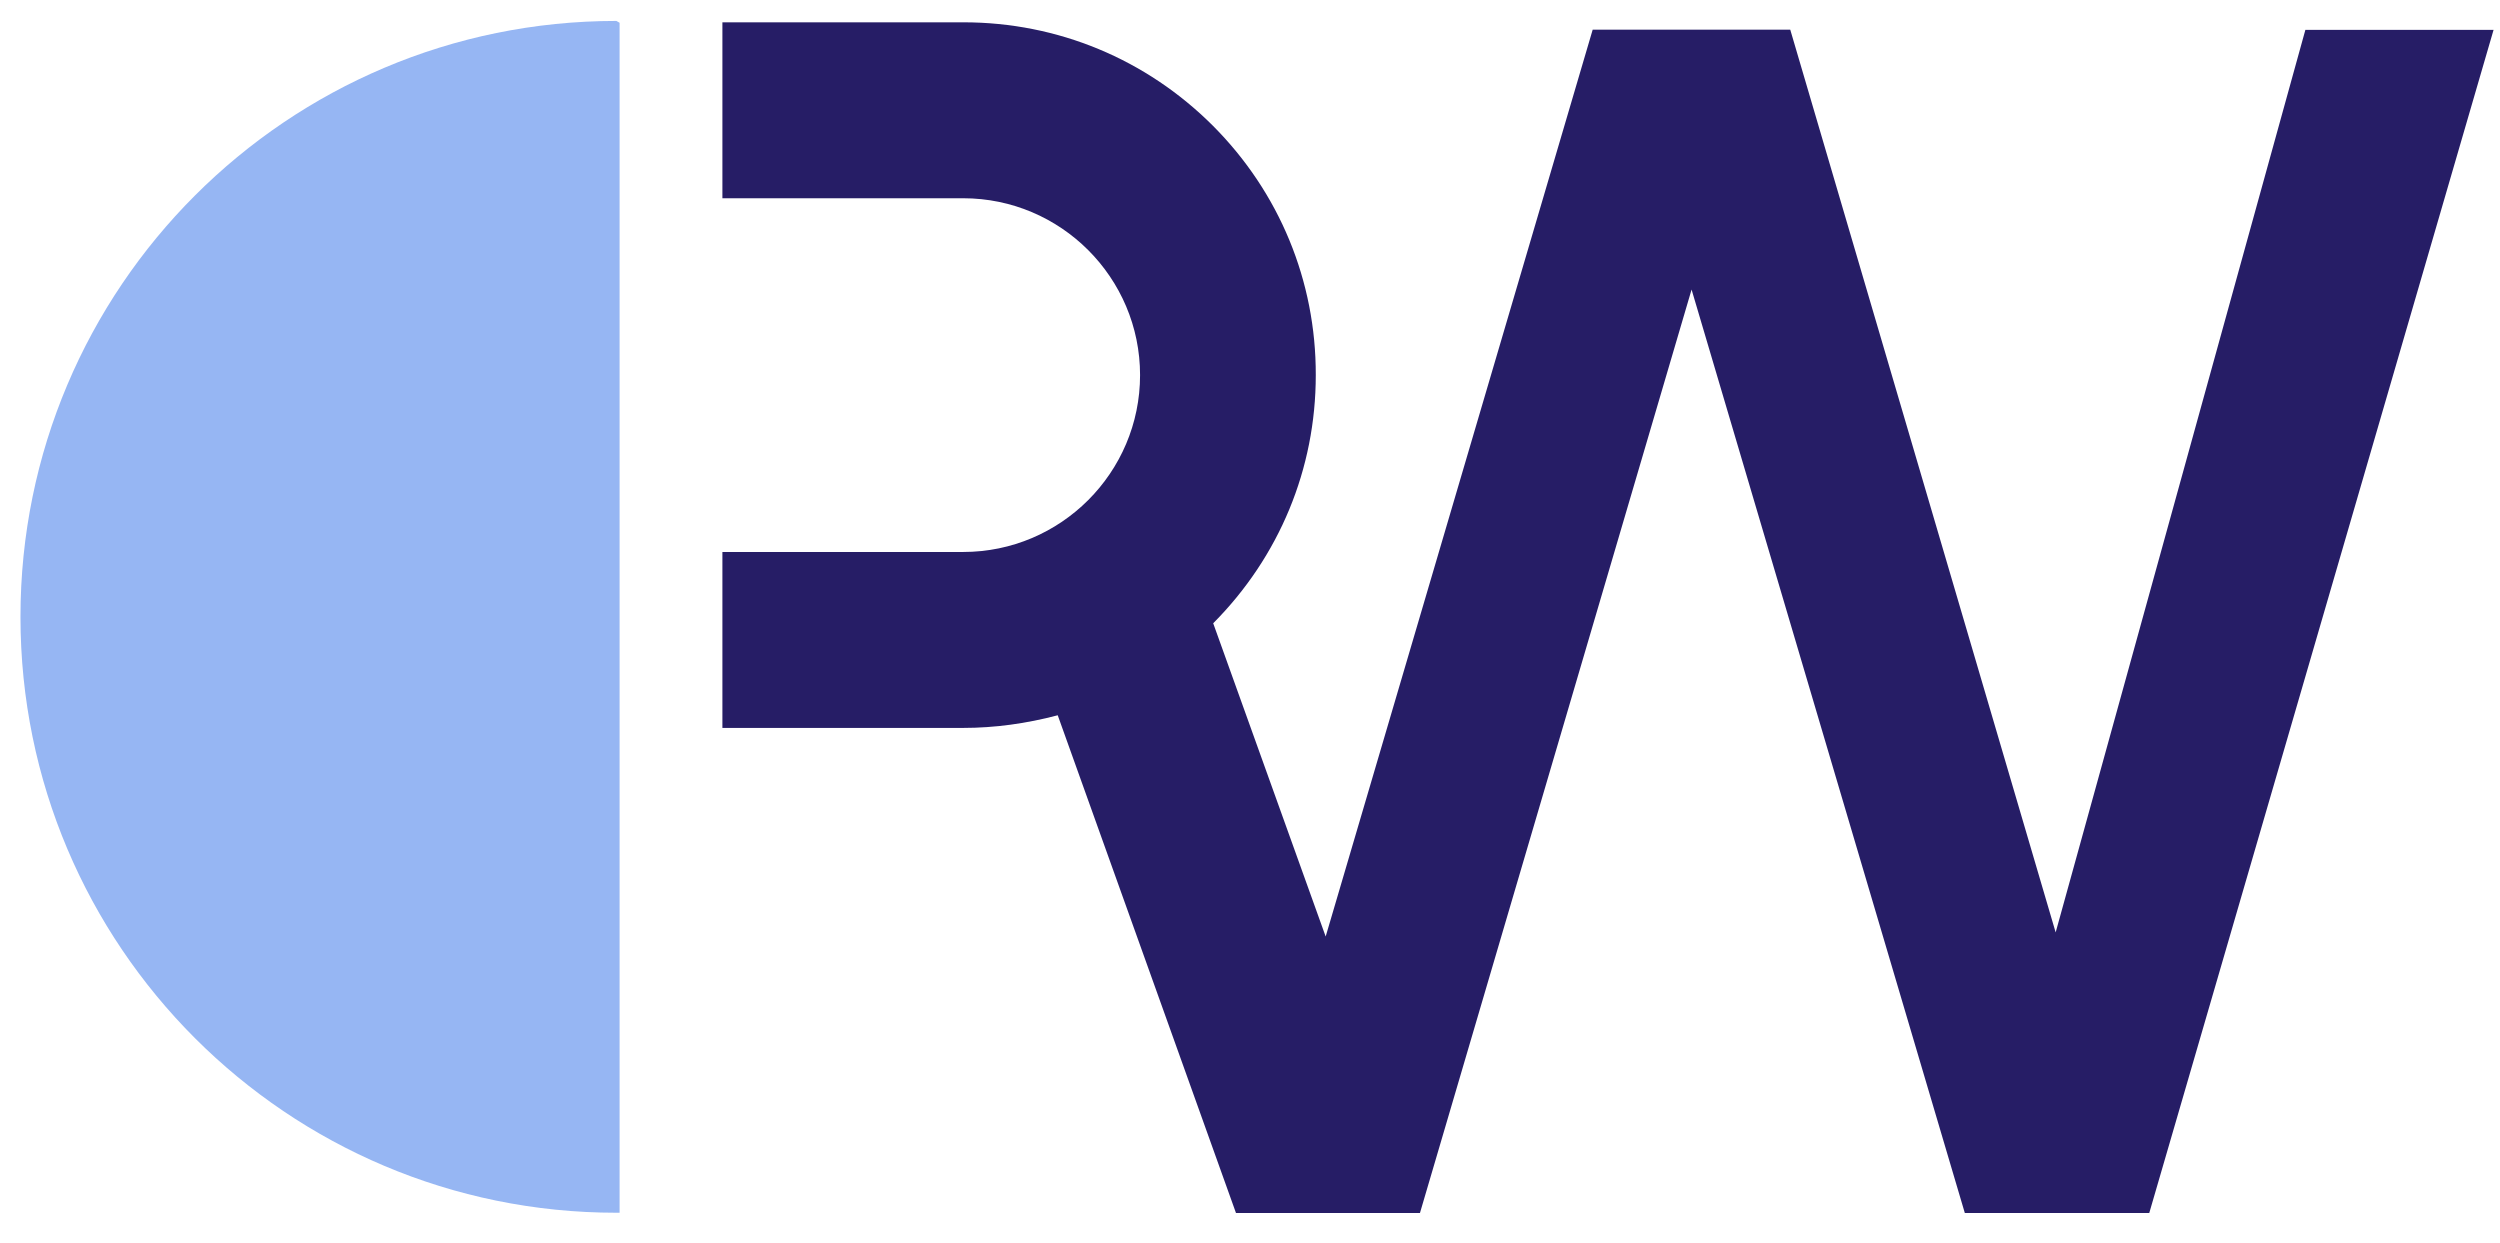
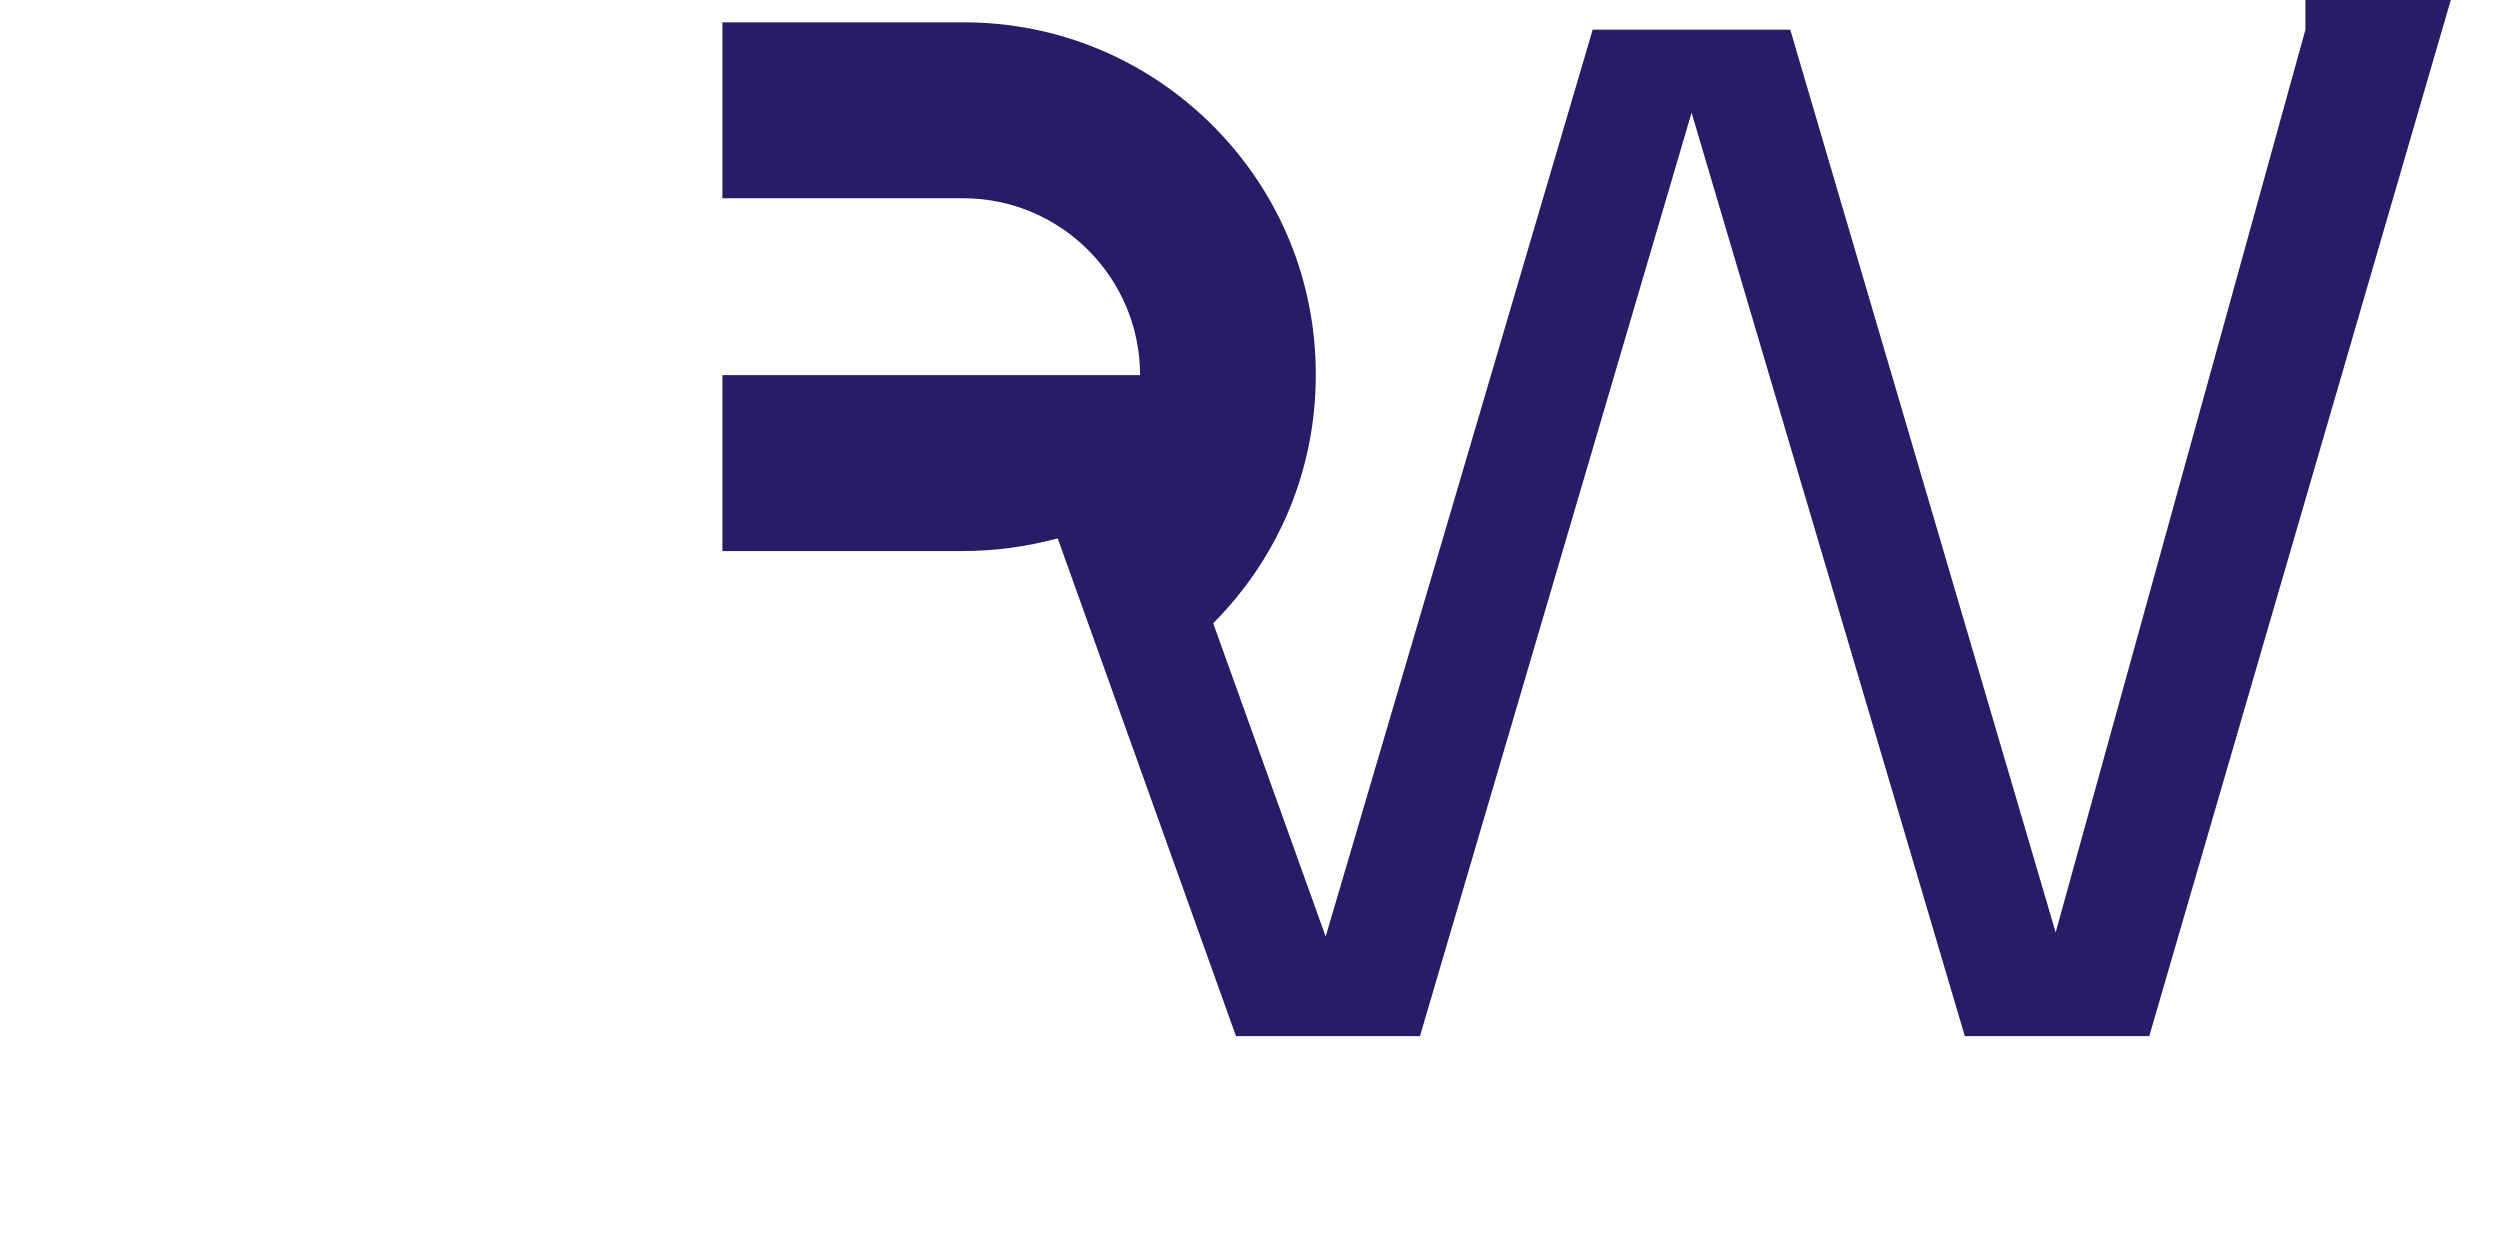
<svg xmlns="http://www.w3.org/2000/svg" version="1.1" id="Ebene_1" x="0px" y="0px" viewBox="0 0 1087 540.5" style="enable-background:new 0 0 1087 540.5;" xml:space="preserve">
  <style type="text/css">
	.st0{fill:#261D66;}
	.st1{fill:#96B6F3;}
</style>
-   <path class="st0" d="M1002.4,12.9L893.8,405.4L778.4,12.9h-85.9L576.4,407.2l-48.9-136.2c28.8-29,44.6-67.2,44.6-107.9  c0.1-40.9-15.8-79.4-44.7-108.4c-29-29-67.5-45-108.5-45H314.1v76.5h104.7c42.4,0,76.9,34.5,76.9,76.9s-34.5,76.9-76.9,76.9H314.1  v76.5h104.7c13.7,0,27.5-1.9,41.1-5.5l77.5,216.4h80l118.1-401.5l118.8,401.5h80.2l149.7-514.4H1002.4z" />
-   <path class="st1" d="M268,9.1C124.9,9.1,8.9,125.1,8.9,268.2s116,259.1,259.1,259.1c0.5,0,0.9,0,1.4,0V9.9" />
+   <path class="st0" d="M1002.4,12.9L893.8,405.4L778.4,12.9h-85.9L576.4,407.2l-48.9-136.2c28.8-29,44.6-67.2,44.6-107.9  c0.1-40.9-15.8-79.4-44.7-108.4c-29-29-67.5-45-108.5-45H314.1v76.5h104.7c42.4,0,76.9,34.5,76.9,76.9H314.1  v76.5h104.7c13.7,0,27.5-1.9,41.1-5.5l77.5,216.4h80l118.1-401.5l118.8,401.5h80.2l149.7-514.4H1002.4z" />
</svg>